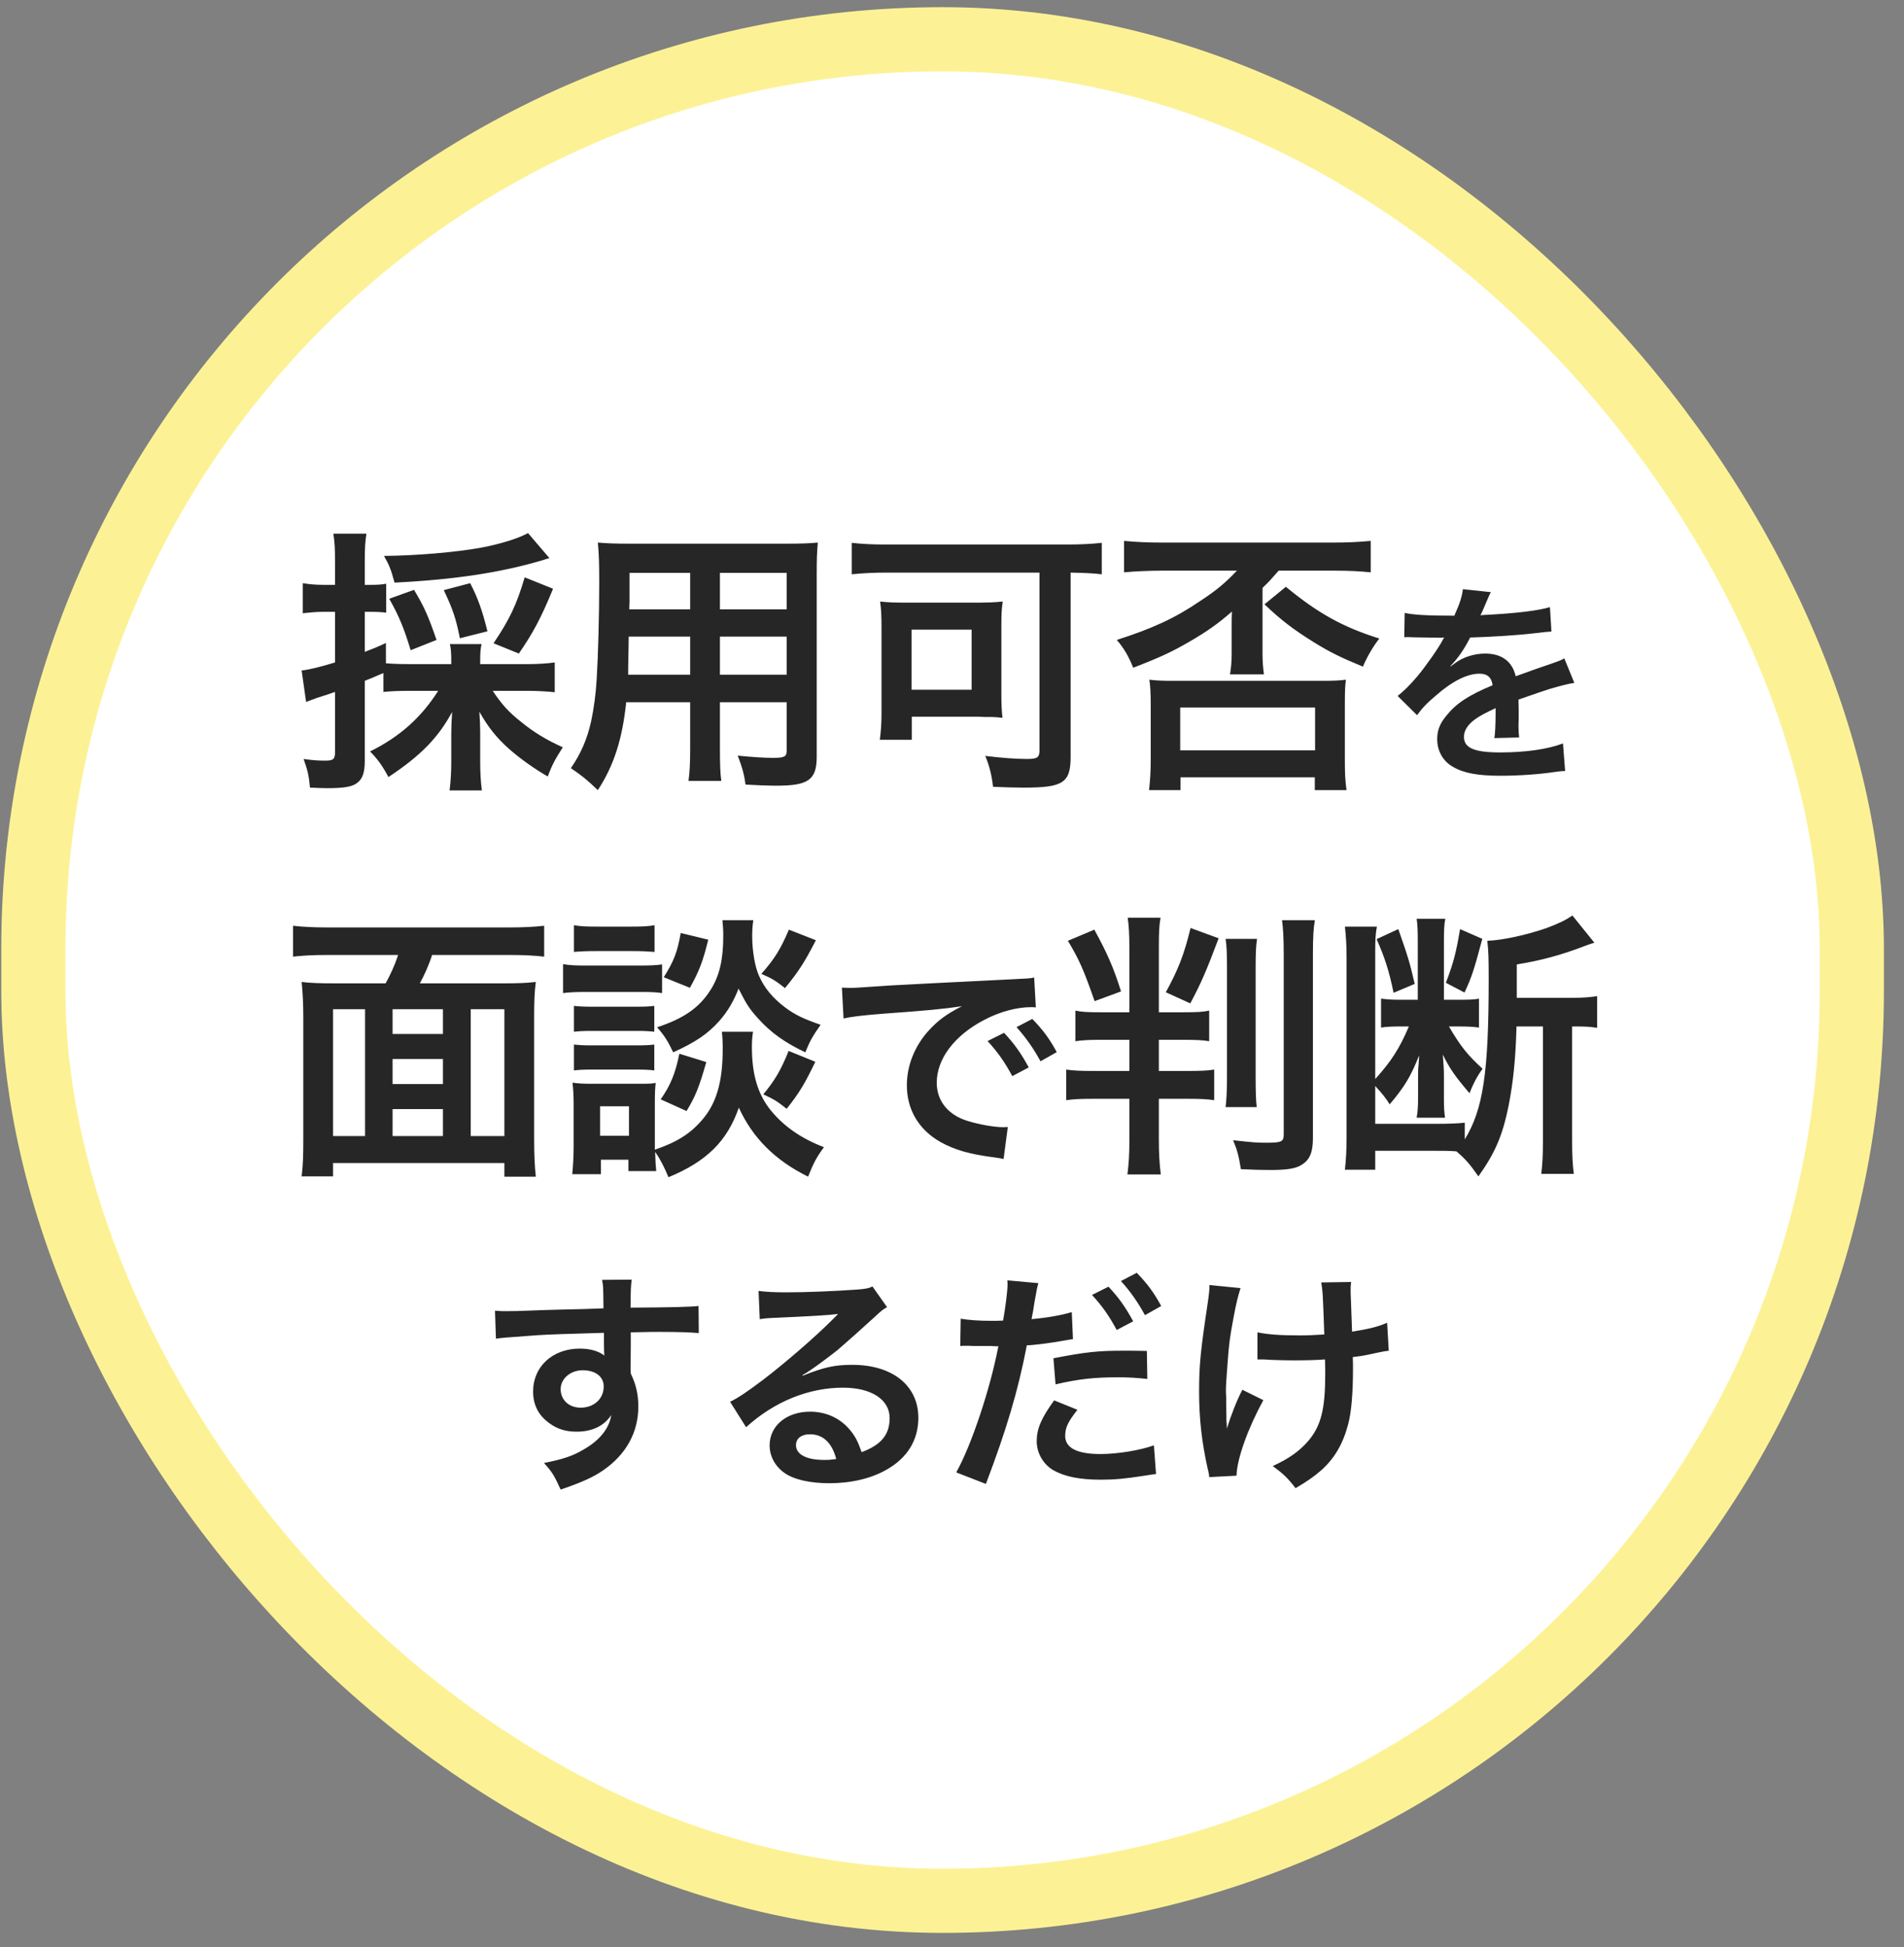
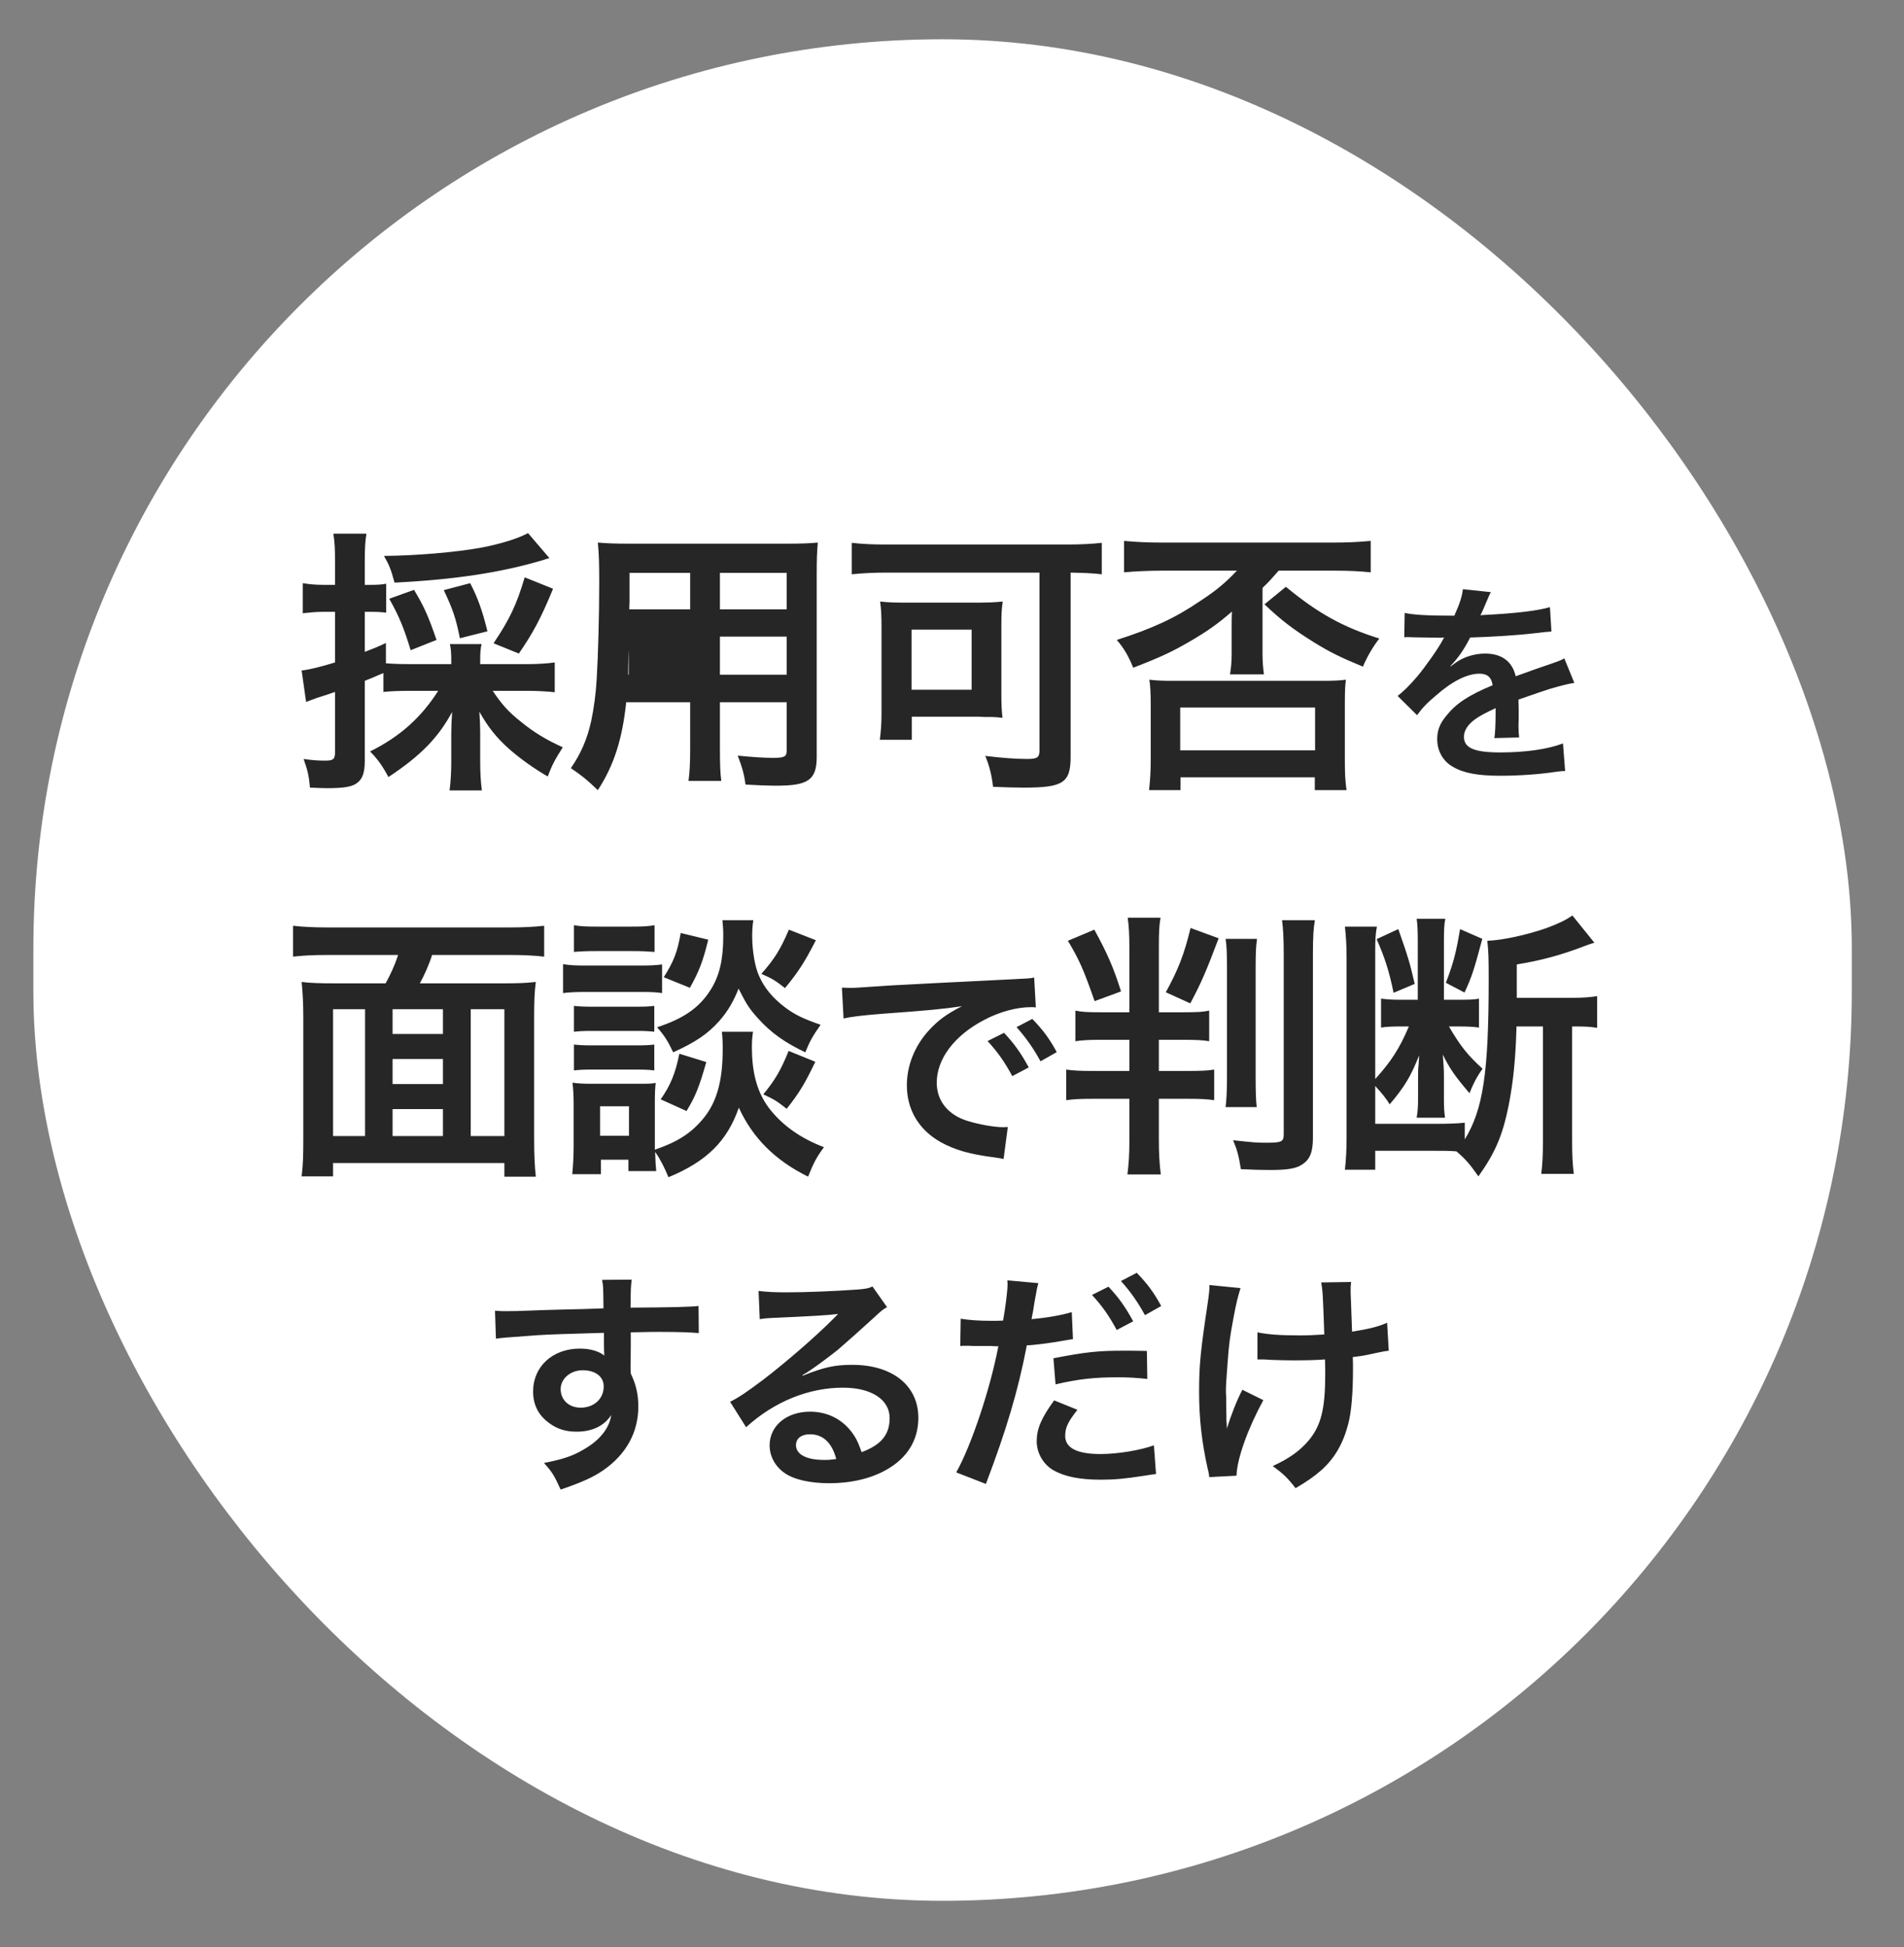
<svg xmlns="http://www.w3.org/2000/svg" width="89" height="91" viewBox="0 0 89 91" fill="none">
  <rect x="0" y="0" width="89" height="91" fill="#808080" stroke="none" />
  <rect x="1.56" y="1.835" width="85" height="87" rx="42.5" fill="white" />
-   <rect x="1.56" y="1.835" width="85" height="87" rx="42.5" stroke="#FCF295" stroke-width="3" />
-   <path d="M20.483 32.286H19.222C18.663 32.286 18.312 32.299 17.922 32.338V31.454C17.35 31.701 17.35 31.701 17.051 31.818V35.562C17.051 36.095 16.947 36.394 16.713 36.576C16.479 36.771 16.089 36.836 15.27 36.836C15.049 36.836 14.867 36.823 14.49 36.81C14.438 36.238 14.373 35.978 14.191 35.471C14.646 35.536 14.893 35.549 15.218 35.549C15.582 35.549 15.66 35.471 15.66 35.159V32.338C15.244 32.481 15.218 32.494 14.828 32.611C14.62 32.689 14.477 32.741 14.308 32.806L14.1 31.337C14.516 31.285 14.971 31.168 15.66 30.96V28.594H15.101C14.802 28.594 14.503 28.62 14.152 28.659V27.255C14.464 27.307 14.75 27.333 15.127 27.333H15.66V26.267C15.66 25.643 15.647 25.357 15.582 24.941H17.129C17.064 25.344 17.051 25.643 17.051 26.254V27.333H17.337C17.662 27.333 17.844 27.32 18.052 27.281V28.633C17.831 28.607 17.662 28.594 17.337 28.594H17.051V30.466C17.454 30.31 17.597 30.258 18.039 30.05V30.999C18.351 31.025 18.663 31.038 19.222 31.038H21.094V30.895C21.094 30.531 21.081 30.323 21.029 30.102H22.511C22.459 30.323 22.446 30.505 22.446 30.895V31.038H24.643C25.111 31.038 25.553 31.012 25.93 30.96V32.351C25.553 32.312 25.085 32.286 24.643 32.286H23.031C23.447 32.91 23.772 33.274 24.331 33.716C24.929 34.21 25.553 34.587 26.307 34.925C25.956 35.471 25.8 35.757 25.605 36.29C24.994 35.939 24.331 35.471 23.798 35.003C23.2 34.47 22.81 33.976 22.407 33.261C22.433 33.651 22.446 33.937 22.446 34.236V35.588C22.446 36.121 22.472 36.524 22.524 36.94H21.016C21.068 36.511 21.094 36.069 21.094 35.575V34.262C21.094 33.95 21.107 33.742 21.133 33.274C20.483 34.483 19.651 35.328 18.156 36.316C17.883 35.796 17.636 35.458 17.298 35.12C18.689 34.431 19.69 33.534 20.483 32.286ZM24.682 24.915L25.683 26.085C25.566 26.111 25.54 26.124 25.384 26.176C23.408 26.761 21.276 27.086 18.442 27.229C18.273 26.605 18.195 26.41 17.948 25.981C19.443 25.968 21.315 25.812 22.511 25.591C23.395 25.422 24.201 25.175 24.682 24.915ZM20.405 29.907L19.196 30.388C18.884 29.361 18.663 28.815 18.195 27.983L19.352 27.567C19.833 28.36 20.028 28.815 20.405 29.907ZM22.784 29.504L21.497 29.829C21.315 28.919 21.172 28.477 20.743 27.58L21.978 27.255C22.329 27.931 22.55 28.542 22.784 29.504ZM24.253 30.544L23.07 30.063C23.824 28.945 24.149 28.256 24.526 26.982L25.852 27.515C25.293 28.88 24.916 29.582 24.253 30.544ZM32.261 32.819H29.271C29.089 34.548 28.699 35.77 27.945 36.927C27.399 36.407 27.217 36.264 26.684 35.9C27.152 35.224 27.451 34.535 27.633 33.703C27.763 33.092 27.854 32.416 27.893 31.714C27.958 30.622 28.01 28.776 28.01 27.242C28.01 26.306 27.997 25.89 27.945 25.357C28.4 25.396 28.738 25.409 29.44 25.409H36.733C37.461 25.409 37.825 25.396 38.228 25.357C38.189 25.799 38.176 26.124 38.176 26.826V35.367C38.176 36.446 37.786 36.719 36.304 36.719C35.901 36.719 35.238 36.693 34.848 36.667C34.783 36.173 34.692 35.861 34.484 35.315C35.134 35.38 35.706 35.419 36.122 35.419C36.655 35.419 36.772 35.367 36.772 35.094V32.819H33.652V34.951C33.652 35.705 33.665 36.121 33.717 36.498H32.183C32.235 36.108 32.261 35.731 32.261 34.964V32.819ZM32.261 31.532V29.751H29.388C29.388 30.128 29.375 30.388 29.375 30.57C29.362 31.181 29.362 31.272 29.362 31.532H32.261ZM33.652 31.532H36.772V29.751H33.652V31.532ZM32.261 28.477V26.774H29.427V28.113L29.414 28.477H32.261ZM33.652 28.477H36.772V26.774H33.652V28.477ZM48.589 26.761H41.413C40.841 26.761 40.334 26.787 39.814 26.839V25.37C40.282 25.422 40.763 25.448 41.387 25.448H49.902C50.487 25.448 51.033 25.422 51.501 25.37V26.839C51.072 26.787 50.656 26.774 50.045 26.761V35.367C50.045 36.589 49.694 36.81 47.848 36.81C47.471 36.81 46.99 36.797 46.418 36.771C46.366 36.277 46.249 35.783 46.054 35.328C46.821 35.419 47.471 35.471 48.004 35.471C48.485 35.471 48.589 35.406 48.589 35.068V26.761ZM46.808 29.218V32.494C46.808 32.897 46.821 33.209 46.86 33.547C46.639 33.521 46.587 33.521 46.353 33.508C46.223 33.508 46.119 33.508 46.015 33.508C45.846 33.495 45.729 33.495 45.677 33.495H42.622V34.574H41.127C41.179 34.158 41.205 33.794 41.205 33.404V29.309C41.205 28.802 41.192 28.477 41.14 28.113C41.478 28.152 41.829 28.165 42.349 28.165H45.625C46.145 28.165 46.509 28.152 46.873 28.113C46.821 28.451 46.808 28.685 46.808 29.218ZM42.609 29.426V32.234H45.417V29.426H42.609ZM57.819 26.67H54.309C53.789 26.67 53.074 26.696 52.541 26.748V25.279C53.1 25.331 53.659 25.357 54.27 25.357H62.343C62.967 25.357 63.513 25.331 64.072 25.279V26.748C63.552 26.696 63.071 26.67 62.382 26.67H59.769C59.405 27.086 59.327 27.177 59.015 27.476V30.596C59.015 30.921 59.041 31.207 59.08 31.519H57.494C57.546 31.233 57.572 30.882 57.572 30.596V29.361C57.572 28.984 57.572 28.828 57.585 28.581C56.948 29.14 56.415 29.517 55.583 29.998C54.777 30.466 54.218 30.726 52.97 31.207C52.762 30.687 52.541 30.297 52.203 29.907C53.867 29.374 54.92 28.893 56.103 28.087C56.857 27.593 57.26 27.255 57.819 26.67ZM59.106 28.243L60.107 27.424C61.602 28.659 62.772 29.309 64.475 29.842C64.202 30.193 63.929 30.635 63.708 31.155C62.694 30.739 62.161 30.479 61.407 30.011C60.471 29.426 59.912 29.01 59.106 28.243ZM55.18 36.927H53.711C53.763 36.433 53.789 36.095 53.789 35.497V32.923C53.789 32.338 53.763 31.974 53.724 31.766C54.036 31.805 54.296 31.818 54.803 31.818H61.836C62.356 31.818 62.616 31.805 62.915 31.766C62.876 31.974 62.863 32.325 62.863 32.923V35.497C62.863 36.121 62.876 36.446 62.941 36.927H61.459V36.329H55.18V36.927ZM55.167 33.066V35.068H61.472V33.066H55.167ZM65.64 29.785L65.66 28.645C66.07 28.735 66.71 28.775 67.98 28.775C68.25 28.175 68.34 27.875 68.38 27.535L69.69 27.675C69.63 27.775 69.63 27.775 69.29 28.575C69.24 28.685 69.22 28.715 69.2 28.755C69.28 28.745 69.28 28.745 69.83 28.715C70.99 28.645 71.9 28.535 72.45 28.375L72.52 29.515C72.24 29.535 72.24 29.535 71.73 29.595C71 29.685 69.73 29.765 68.72 29.795C68.43 30.365 68.15 30.765 67.8 31.125L67.81 31.145C67.88 31.095 67.88 31.095 68.01 30.995C68.38 30.715 68.91 30.545 69.42 30.545C70.2 30.545 70.69 30.915 70.85 31.605C71.62 31.325 72.13 31.145 72.38 31.065C72.92 30.875 72.96 30.865 73.12 30.765L73.59 31.915C73.31 31.955 73.01 32.035 72.48 32.185C72.34 32.225 71.84 32.395 70.98 32.695V32.805C70.99 33.065 70.99 33.065 70.99 33.205C70.99 33.305 70.99 33.475 70.99 33.605C70.98 33.775 70.98 33.865 70.98 33.935C70.98 34.155 70.99 34.295 71.01 34.465L69.85 34.495C69.89 34.315 69.91 33.805 69.91 33.335C69.91 33.195 69.91 33.195 69.91 33.095C69.42 33.325 69.16 33.465 68.95 33.615C68.6 33.875 68.43 34.145 68.43 34.435C68.43 34.955 68.91 35.165 70.12 35.165C71.32 35.165 72.35 35.015 73.06 34.745L73.16 36.035C72.99 36.035 72.94 36.045 72.7 36.075C71.98 36.185 71.02 36.255 70.14 36.255C69.08 36.255 68.42 36.135 67.91 35.835C67.45 35.575 67.18 35.095 67.18 34.545C67.18 34.135 67.3 33.815 67.62 33.435C68.07 32.875 68.64 32.495 69.77 32.025C69.72 31.655 69.52 31.485 69.16 31.485C68.58 31.485 67.88 31.835 67.11 32.515C66.69 32.865 66.46 33.115 66.24 33.425L65.33 32.525C65.59 32.325 65.88 32.045 66.23 31.635C66.62 31.175 67.23 30.305 67.43 29.925C67.47 29.845 67.47 29.845 67.51 29.795C67.47 29.795 67.34 29.805 67.34 29.805C67.18 29.805 66.3 29.785 66.08 29.785C65.89 29.775 65.89 29.775 65.8 29.775C65.77 29.775 65.71 29.775 65.64 29.785ZM15.634 45.957H18.026C18.247 45.554 18.442 45.138 18.611 44.631H15.296C14.646 44.631 14.165 44.657 13.697 44.709V43.266C14.165 43.318 14.659 43.344 15.283 43.344H23.85C24.435 43.344 24.968 43.318 25.436 43.266V44.709C24.968 44.657 24.474 44.631 23.85 44.631H20.197C20.067 45.06 19.833 45.58 19.625 45.957H23.512C24.201 45.957 24.604 45.944 25.046 45.892C24.981 46.399 24.968 46.802 24.968 47.569V53.224C24.968 53.939 24.994 54.524 25.046 54.992H23.577V54.355H15.569V54.979H14.1C14.165 54.433 14.178 54.004 14.178 53.211V47.556C14.178 46.919 14.152 46.425 14.1 45.892C14.503 45.944 14.971 45.957 15.634 45.957ZM18.351 53.094H20.704V51.833H18.351V53.094ZM17.064 53.094V47.166H15.569V53.094H17.064ZM18.351 47.166V48.323H20.704V47.166H18.351ZM22.004 47.166V53.094H23.577V47.166H22.004ZM20.704 50.663V49.493H18.351V50.663H20.704ZM33.743 48.219H35.199C35.16 48.453 35.147 48.674 35.147 48.947C35.147 50.234 35.433 51.17 36.044 51.911C36.655 52.652 37.461 53.211 38.514 53.614C38.163 54.095 38.033 54.342 37.773 54.992C36.226 54.225 35.186 53.185 34.536 51.768C33.99 53.328 33.041 54.277 31.247 55.018C31.052 54.55 30.857 54.16 30.623 53.835C30.636 54.303 30.649 54.446 30.675 54.732H29.375V54.199H28.088V54.875H26.749C26.788 54.472 26.814 54.017 26.814 53.601V51.612C26.814 51.222 26.801 50.949 26.762 50.598C27.022 50.637 27.23 50.65 27.633 50.65H29.869C30.298 50.65 30.428 50.65 30.649 50.611C30.623 50.845 30.61 51.066 30.61 51.547V53.458C30.61 53.536 30.61 53.601 30.61 53.731C31.637 53.38 32.261 52.99 32.82 52.34C33.496 51.56 33.782 50.546 33.782 49.025C33.782 48.661 33.769 48.466 33.743 48.219ZM28.049 51.703V53.081H29.401V51.703H28.049ZM26.827 44.488V43.24C27.126 43.292 27.36 43.305 27.88 43.305H29.544C30.064 43.305 30.285 43.292 30.597 43.24V44.488C30.246 44.462 30.012 44.449 29.544 44.449H27.88C27.412 44.449 27.139 44.462 26.827 44.488ZM26.32 46.412V45.06C26.632 45.112 26.879 45.125 27.36 45.125H29.908C30.441 45.125 30.636 45.112 30.948 45.073V46.412C30.675 46.373 30.493 46.36 29.96 46.36H27.36C26.905 46.36 26.632 46.373 26.32 46.412ZM26.827 48.219V47.01C27.074 47.036 27.243 47.049 27.646 47.049H29.778C30.194 47.049 30.363 47.036 30.584 47.01V48.219C30.35 48.193 30.155 48.18 29.778 48.18H27.646C27.243 48.18 27.074 48.193 26.827 48.219ZM26.827 50.026V48.817C27.074 48.843 27.243 48.856 27.646 48.856H29.778C30.194 48.856 30.363 48.843 30.584 48.817V50.026C30.363 50 30.155 49.987 29.765 49.987H27.646C27.256 49.987 27.061 50 26.827 50.026ZM31.819 43.604L33.106 43.916C32.859 44.93 32.677 45.398 32.248 46.165L31.026 45.671C31.494 44.93 31.663 44.501 31.819 43.604ZM36.876 43.448L38.137 43.942C37.617 44.956 37.318 45.424 36.694 46.178C36.265 45.84 36.057 45.71 35.589 45.515C36.226 44.787 36.486 44.358 36.876 43.448ZM31.754 49.246L33.015 49.636C32.677 50.819 32.508 51.235 32.092 51.924L30.883 51.378C31.338 50.728 31.572 50.169 31.754 49.246ZM36.863 49.116L38.111 49.623C37.617 50.65 37.37 51.066 36.772 51.82C36.291 51.443 36.226 51.404 35.68 51.144C36.239 50.468 36.512 49.987 36.863 49.116ZM33.769 43.006H35.212C35.173 43.266 35.16 43.5 35.16 43.747C35.16 44.436 35.29 45.203 35.485 45.619C35.732 46.178 36.122 46.646 36.707 47.088C37.162 47.426 37.539 47.608 38.358 47.894C37.994 48.414 37.864 48.635 37.643 49.181C36.668 48.713 36.044 48.271 35.433 47.595C35.017 47.127 34.913 46.971 34.523 46.204C34.302 46.776 34.016 47.27 33.626 47.712C33.08 48.323 32.521 48.7 31.468 49.181C31.221 48.661 31.052 48.388 30.714 48.011C31.975 47.595 32.703 47.088 33.236 46.23C33.639 45.58 33.808 44.826 33.808 43.734C33.808 43.435 33.795 43.292 33.769 43.006ZM39.431 47.598L39.354 46.157C39.596 46.168 39.717 46.168 39.772 46.168C39.97 46.168 39.97 46.168 41.587 46.058C42.39 46.014 44.271 45.915 47.208 45.772C48.11 45.728 48.165 45.728 48.341 45.684L48.418 47.081C48.297 47.07 48.297 47.07 48.187 47.07C47.527 47.07 46.713 47.29 46.009 47.664C44.612 48.39 43.787 49.49 43.787 50.601C43.787 51.459 44.326 52.119 45.25 52.394C45.789 52.559 46.493 52.68 46.889 52.68C46.9 52.68 46.999 52.68 47.109 52.669L46.911 54.165C46.768 54.132 46.746 54.132 46.537 54.099C45.327 53.945 44.634 53.747 43.963 53.373C42.951 52.801 42.39 51.866 42.39 50.722C42.39 49.787 42.764 48.863 43.435 48.137C43.853 47.686 44.249 47.389 44.964 47.026C44.073 47.158 43.391 47.224 41.257 47.378C40.278 47.455 39.772 47.521 39.431 47.598ZM46.163 48.654L46.933 48.269C47.417 48.786 47.714 49.204 48.088 49.886L47.318 50.293C46.955 49.622 46.647 49.182 46.163 48.654ZM49.397 49.171L48.638 49.6C48.308 48.995 47.945 48.478 47.516 48.005L48.253 47.62C48.748 48.126 49.056 48.544 49.397 49.171ZM52.791 48.596H51.465C50.932 48.596 50.62 48.609 50.269 48.661V47.231C50.568 47.296 50.841 47.309 51.452 47.309H52.791V44.293C52.791 43.63 52.765 43.279 52.713 42.889H54.247C54.182 43.266 54.169 43.604 54.169 44.28V47.309H55.274C55.95 47.309 56.236 47.296 56.522 47.231V48.661C56.21 48.609 55.911 48.596 55.313 48.596H54.169V50.052H55.404C56.132 50.052 56.444 50.039 56.756 49.987V51.417C56.405 51.365 56.093 51.352 55.443 51.352H54.169V53.276C54.169 53.874 54.195 54.381 54.26 54.888H52.7C52.765 54.355 52.791 53.965 52.791 53.289V51.352H51.153C50.542 51.352 50.204 51.365 49.84 51.417V49.987C50.191 50.039 50.542 50.052 51.179 50.052H52.791V48.596ZM49.918 43.968L51.153 43.448C51.751 44.54 52.05 45.216 52.401 46.334L51.166 46.789C50.646 45.294 50.438 44.839 49.918 43.968ZM55.651 43.37L56.964 43.851C56.379 45.411 56.119 45.996 55.638 46.893L54.494 46.373C55.079 45.307 55.352 44.605 55.651 43.37ZM57.289 43.877H58.758C58.706 44.228 58.693 44.566 58.693 45.229V50.364C58.693 51.014 58.706 51.469 58.745 51.742H57.289C57.328 51.456 57.354 50.949 57.354 50.351V45.255C57.354 44.566 57.341 44.228 57.289 43.877ZM59.928 43.006H61.462C61.397 43.37 61.371 43.786 61.371 44.579V53.185C61.371 53.848 61.228 54.199 60.851 54.433C60.578 54.615 60.162 54.68 59.369 54.68C59.005 54.68 58.472 54.667 58.004 54.641C57.9 54.004 57.835 53.757 57.64 53.289C58.589 53.393 58.758 53.406 59.148 53.406C59.915 53.406 60.006 53.367 60.006 53.003V44.618C60.006 43.864 59.98 43.396 59.928 43.006ZM72.122 47.972H70.887C70.848 49.467 70.731 50.585 70.523 51.651C70.237 53.068 69.899 53.861 69.106 54.979C68.716 54.42 68.521 54.186 68.079 53.809C67.715 53.783 67.572 53.783 67.091 53.783H64.283V54.667H62.866C62.918 54.186 62.944 53.744 62.944 53.172V44.774C62.944 44.163 62.918 43.786 62.866 43.305H64.361C64.296 43.656 64.283 43.929 64.283 44.41V50.429C65.024 49.61 65.414 49.012 65.856 47.972H65.427C65.102 47.972 64.777 47.985 64.556 48.024V46.672C64.881 46.711 65.076 46.724 65.453 46.724H66.272V43.981C66.272 43.474 66.259 43.214 66.22 42.941H67.559C67.507 43.188 67.494 43.461 67.494 43.994V46.724H68.274C68.69 46.724 68.95 46.711 69.132 46.672V48.024C68.872 47.985 68.586 47.972 68.17 47.972H67.728C68.261 48.882 68.599 49.311 69.301 49.948C69.028 50.325 68.859 50.663 68.69 51.092C68.014 50.299 67.767 49.948 67.442 49.285C67.468 49.597 67.494 50 67.494 50.195V51.352C67.494 51.794 67.507 51.937 67.546 52.236H66.22C66.272 51.924 66.285 51.716 66.285 51.326V50.312C66.285 50.104 66.285 49.961 66.311 49.753C66.324 49.532 66.324 49.519 66.337 49.324C65.934 50.325 65.661 50.78 64.959 51.612C64.803 51.352 64.595 51.092 64.283 50.754V52.522H67.117C67.689 52.522 68.105 52.509 68.469 52.47V53.25C69.327 51.846 69.587 50.143 69.587 45.762C69.587 44.722 69.574 44.423 69.522 43.968C70.25 43.942 71.355 43.695 72.265 43.383C72.824 43.175 73.188 43.006 73.5 42.785L74.527 44.059C74.488 44.072 74.462 44.085 74.436 44.085C74.241 44.15 74.241 44.15 74.033 44.228C72.98 44.631 72.031 44.891 70.9 45.073V46.633H73.513C73.994 46.633 74.319 46.607 74.657 46.555V48.037C74.332 47.985 74.111 47.972 73.617 47.972H73.487V53.38C73.487 54.004 73.513 54.446 73.565 54.862H72.044C72.096 54.459 72.122 54.004 72.122 53.38V47.972ZM64.348 43.89L65.362 43.422C65.83 44.748 65.908 45.034 66.129 45.983L65.141 46.399C64.933 45.385 64.738 44.774 64.348 43.89ZM68.248 43.422L69.288 43.877C68.911 45.294 68.794 45.671 68.456 46.386L67.585 45.931C67.936 45.021 68.066 44.514 68.248 43.422ZM29.485 62.983L29.474 63.929C29.474 63.973 29.485 64.061 29.485 64.193C29.727 64.699 29.837 65.15 29.837 65.744C29.837 66.943 29.265 67.977 28.198 68.714C27.736 69.033 27.23 69.264 26.207 69.616C25.899 68.934 25.789 68.769 25.426 68.373C26.328 68.197 26.779 68.043 27.296 67.735C28.044 67.306 28.484 66.745 28.572 66.129C28.253 66.635 27.681 66.91 26.955 66.91C26.449 66.91 26.053 66.789 25.679 66.514C25.162 66.14 24.92 65.656 24.92 65.029C24.92 63.863 25.833 63.027 27.109 63.027C27.582 63.027 28 63.148 28.253 63.357C28.242 63.302 28.242 63.302 28.242 63.225C28.231 63.203 28.231 62.587 28.231 62.29C26.658 62.334 25.624 62.367 25.14 62.4C23.479 62.521 23.479 62.521 23.182 62.565L23.138 61.256C23.38 61.278 23.479 61.278 23.677 61.278C23.952 61.278 24.128 61.278 25.547 61.223C26.262 61.201 26.372 61.201 27.274 61.179C27.637 61.168 27.637 61.168 28.209 61.146C28.198 60.101 28.198 60.101 28.143 59.815L29.529 59.804C29.485 60.145 29.485 60.167 29.474 61.113C31.388 61.102 32.246 61.08 32.653 61.036L32.664 62.301C32.257 62.268 31.729 62.246 30.816 62.246C30.552 62.246 30.354 62.246 29.485 62.268V62.983ZM28.22 64.798C28.22 64.336 27.835 64.039 27.23 64.039C26.669 64.039 26.207 64.435 26.207 64.919C26.207 65.425 26.592 65.788 27.142 65.788C27.769 65.788 28.22 65.37 28.22 64.798ZM37.504 64.27L37.526 64.292C38.527 63.896 39.011 63.786 39.836 63.786C41.717 63.786 42.927 64.754 42.927 66.261C42.927 67.306 42.41 68.142 41.431 68.692C40.716 69.099 39.781 69.319 38.769 69.319C37.845 69.319 37.075 69.143 36.635 68.813C36.217 68.505 35.975 68.043 35.975 67.548C35.975 66.635 36.767 65.975 37.867 65.975C38.637 65.975 39.308 66.294 39.77 66.877C39.99 67.152 40.111 67.394 40.276 67.867C41.189 67.526 41.585 67.053 41.585 66.272C41.585 65.414 40.738 64.853 39.407 64.853C37.801 64.853 36.195 65.502 34.875 66.701L34.127 65.513C34.512 65.326 34.952 65.029 35.678 64.479C36.701 63.698 38.131 62.466 38.967 61.619C38.989 61.597 39.099 61.487 39.165 61.421L39.154 61.41C38.736 61.465 38.032 61.509 36.041 61.597C35.799 61.608 35.722 61.619 35.513 61.652L35.458 60.332C35.832 60.376 36.151 60.398 36.756 60.398C37.691 60.398 39.033 60.343 40.1 60.266C40.485 60.233 40.606 60.211 40.782 60.123L41.464 61.091C41.277 61.19 41.2 61.256 40.892 61.542C40.342 62.048 39.539 62.763 39.165 63.082C38.967 63.247 38.175 63.841 37.955 63.984C37.68 64.171 37.68 64.171 37.504 64.27ZM39.088 68.186C38.89 67.427 38.472 67.031 37.856 67.031C37.46 67.031 37.207 67.229 37.207 67.537C37.207 67.977 37.702 68.23 38.516 68.23C38.725 68.23 38.78 68.23 39.088 68.186ZM44.885 62.906L44.907 61.63C45.303 61.696 45.743 61.729 46.381 61.729C46.513 61.729 46.634 61.729 46.887 61.718C46.986 61.19 47.096 60.343 47.096 60.035C47.096 59.991 47.096 59.925 47.085 59.837L48.537 59.969C48.471 60.211 48.46 60.266 48.361 60.827C48.339 60.959 48.317 61.113 48.284 61.311C48.273 61.366 48.251 61.454 48.218 61.652C48.933 61.586 49.582 61.476 50.099 61.322L50.154 62.587C50.099 62.598 50.066 62.598 50.055 62.598L49.802 62.642C49.065 62.774 48.262 62.873 47.998 62.873C47.591 64.996 47.041 66.833 46.084 69.352L44.698 68.813C45.413 67.537 46.293 64.886 46.667 62.917C46.612 62.917 46.568 62.917 46.557 62.917L46.315 62.906H45.787C45.776 62.906 45.677 62.906 45.534 62.906C45.38 62.895 45.182 62.895 45.094 62.895C45.039 62.895 44.984 62.895 44.885 62.906ZM51.045 60.519L51.815 60.134C52.299 60.651 52.596 61.069 52.97 61.751L52.2 62.158C51.837 61.487 51.529 61.047 51.045 60.519ZM53.608 63.137L53.63 64.446C53.102 64.391 52.794 64.369 52.244 64.369C51.155 64.369 50.429 64.446 49.34 64.699L49.241 63.478C50.792 63.181 51.331 63.126 52.519 63.126C52.849 63.126 53.102 63.126 53.608 63.137ZM49.274 65.447L50.363 65.887C49.923 66.448 49.791 66.712 49.791 67.108C49.791 67.669 50.341 67.955 51.441 67.955C52.244 67.955 53.3 67.779 53.938 67.548L54.037 68.89C53.839 68.912 53.784 68.923 53.498 68.967C52.585 69.11 52.101 69.154 51.452 69.154C50.473 69.154 49.769 69.011 49.241 68.714C48.768 68.439 48.46 67.911 48.46 67.361C48.46 66.778 48.669 66.283 49.274 65.447ZM54.279 61.036L53.52 61.465C53.19 60.86 52.827 60.343 52.398 59.87L53.135 59.485C53.63 59.991 53.938 60.409 54.279 61.036ZM58.778 63.533V62.268C59.262 62.367 59.845 62.411 60.736 62.411C61.154 62.411 61.33 62.4 61.902 62.367C61.836 60.431 61.825 60.332 61.759 59.936L63.156 59.914C63.134 60.09 63.134 60.156 63.134 60.288C63.134 60.398 63.134 60.497 63.156 60.992C63.156 61.113 63.178 61.531 63.2 62.235C63.981 62.114 64.465 61.993 64.839 61.817L64.916 63.126C64.729 63.148 64.663 63.159 64.3 63.236C63.805 63.346 63.706 63.368 63.233 63.423C63.244 63.654 63.244 63.753 63.244 63.951C63.244 65.117 63.167 66.03 63.013 66.58C62.771 67.493 62.375 68.164 61.759 68.714C61.418 69.011 61.121 69.22 60.56 69.55C60.175 69.055 59.999 68.89 59.493 68.516C60.241 68.175 60.758 67.812 61.176 67.317C61.748 66.624 61.946 65.854 61.946 64.226C61.946 63.995 61.946 63.896 61.935 63.533C61.561 63.566 60.989 63.577 60.439 63.577C60.131 63.577 59.724 63.566 59.438 63.555C59.119 63.533 59.075 63.533 58.943 63.533C58.899 63.533 58.844 63.533 58.778 63.533ZM58.074 64.952L59.053 65.436C58.327 66.767 57.821 68.175 57.799 68.967L56.523 69.033C56.512 68.879 56.501 68.824 56.446 68.615C56.171 67.372 56.05 66.283 56.05 65.04C56.05 63.797 56.116 63.148 56.457 60.871C56.523 60.409 56.534 60.288 56.534 60.057L57.986 60.2C57.854 60.64 57.788 60.893 57.667 61.542C57.491 62.477 57.447 62.785 57.381 63.709C57.326 64.435 57.304 64.754 57.304 64.963C57.304 64.996 57.304 65.128 57.315 65.304C57.315 65.425 57.315 65.612 57.326 66.151C57.326 66.239 57.326 66.305 57.326 66.349C57.337 66.525 57.348 66.591 57.348 66.767C57.535 66.162 57.81 65.447 58.074 64.952Z" fill="#262626" />
+   <path d="M20.483 32.286H19.222C18.663 32.286 18.312 32.299 17.922 32.338V31.454C17.35 31.701 17.35 31.701 17.051 31.818V35.562C17.051 36.095 16.947 36.394 16.713 36.576C16.479 36.771 16.089 36.836 15.27 36.836C15.049 36.836 14.867 36.823 14.49 36.81C14.438 36.238 14.373 35.978 14.191 35.471C14.646 35.536 14.893 35.549 15.218 35.549C15.582 35.549 15.66 35.471 15.66 35.159V32.338C15.244 32.481 15.218 32.494 14.828 32.611C14.62 32.689 14.477 32.741 14.308 32.806L14.1 31.337C14.516 31.285 14.971 31.168 15.66 30.96V28.594H15.101C14.802 28.594 14.503 28.62 14.152 28.659V27.255C14.464 27.307 14.75 27.333 15.127 27.333H15.66V26.267C15.66 25.643 15.647 25.357 15.582 24.941H17.129C17.064 25.344 17.051 25.643 17.051 26.254V27.333H17.337C17.662 27.333 17.844 27.32 18.052 27.281V28.633C17.831 28.607 17.662 28.594 17.337 28.594H17.051V30.466C17.454 30.31 17.597 30.258 18.039 30.05V30.999C18.351 31.025 18.663 31.038 19.222 31.038H21.094V30.895C21.094 30.531 21.081 30.323 21.029 30.102H22.511C22.459 30.323 22.446 30.505 22.446 30.895V31.038H24.643C25.111 31.038 25.553 31.012 25.93 30.96V32.351C25.553 32.312 25.085 32.286 24.643 32.286H23.031C23.447 32.91 23.772 33.274 24.331 33.716C24.929 34.21 25.553 34.587 26.307 34.925C25.956 35.471 25.8 35.757 25.605 36.29C24.994 35.939 24.331 35.471 23.798 35.003C23.2 34.47 22.81 33.976 22.407 33.261C22.433 33.651 22.446 33.937 22.446 34.236V35.588C22.446 36.121 22.472 36.524 22.524 36.94H21.016C21.068 36.511 21.094 36.069 21.094 35.575V34.262C21.094 33.95 21.107 33.742 21.133 33.274C20.483 34.483 19.651 35.328 18.156 36.316C17.883 35.796 17.636 35.458 17.298 35.12C18.689 34.431 19.69 33.534 20.483 32.286ZM24.682 24.915L25.683 26.085C25.566 26.111 25.54 26.124 25.384 26.176C23.408 26.761 21.276 27.086 18.442 27.229C18.273 26.605 18.195 26.41 17.948 25.981C19.443 25.968 21.315 25.812 22.511 25.591C23.395 25.422 24.201 25.175 24.682 24.915ZM20.405 29.907L19.196 30.388C18.884 29.361 18.663 28.815 18.195 27.983L19.352 27.567C19.833 28.36 20.028 28.815 20.405 29.907ZM22.784 29.504L21.497 29.829C21.315 28.919 21.172 28.477 20.743 27.58L21.978 27.255C22.329 27.931 22.55 28.542 22.784 29.504ZM24.253 30.544L23.07 30.063C23.824 28.945 24.149 28.256 24.526 26.982L25.852 27.515C25.293 28.88 24.916 29.582 24.253 30.544ZM32.261 32.819H29.271C29.089 34.548 28.699 35.77 27.945 36.927C27.399 36.407 27.217 36.264 26.684 35.9C27.152 35.224 27.451 34.535 27.633 33.703C27.763 33.092 27.854 32.416 27.893 31.714C27.958 30.622 28.01 28.776 28.01 27.242C28.01 26.306 27.997 25.89 27.945 25.357C28.4 25.396 28.738 25.409 29.44 25.409H36.733C37.461 25.409 37.825 25.396 38.228 25.357C38.189 25.799 38.176 26.124 38.176 26.826V35.367C38.176 36.446 37.786 36.719 36.304 36.719C35.901 36.719 35.238 36.693 34.848 36.667C34.783 36.173 34.692 35.861 34.484 35.315C35.134 35.38 35.706 35.419 36.122 35.419C36.655 35.419 36.772 35.367 36.772 35.094V32.819H33.652V34.951C33.652 35.705 33.665 36.121 33.717 36.498H32.183C32.235 36.108 32.261 35.731 32.261 34.964V32.819ZM32.261 31.532H29.388C29.388 30.128 29.375 30.388 29.375 30.57C29.362 31.181 29.362 31.272 29.362 31.532H32.261ZM33.652 31.532H36.772V29.751H33.652V31.532ZM32.261 28.477V26.774H29.427V28.113L29.414 28.477H32.261ZM33.652 28.477H36.772V26.774H33.652V28.477ZM48.589 26.761H41.413C40.841 26.761 40.334 26.787 39.814 26.839V25.37C40.282 25.422 40.763 25.448 41.387 25.448H49.902C50.487 25.448 51.033 25.422 51.501 25.37V26.839C51.072 26.787 50.656 26.774 50.045 26.761V35.367C50.045 36.589 49.694 36.81 47.848 36.81C47.471 36.81 46.99 36.797 46.418 36.771C46.366 36.277 46.249 35.783 46.054 35.328C46.821 35.419 47.471 35.471 48.004 35.471C48.485 35.471 48.589 35.406 48.589 35.068V26.761ZM46.808 29.218V32.494C46.808 32.897 46.821 33.209 46.86 33.547C46.639 33.521 46.587 33.521 46.353 33.508C46.223 33.508 46.119 33.508 46.015 33.508C45.846 33.495 45.729 33.495 45.677 33.495H42.622V34.574H41.127C41.179 34.158 41.205 33.794 41.205 33.404V29.309C41.205 28.802 41.192 28.477 41.14 28.113C41.478 28.152 41.829 28.165 42.349 28.165H45.625C46.145 28.165 46.509 28.152 46.873 28.113C46.821 28.451 46.808 28.685 46.808 29.218ZM42.609 29.426V32.234H45.417V29.426H42.609ZM57.819 26.67H54.309C53.789 26.67 53.074 26.696 52.541 26.748V25.279C53.1 25.331 53.659 25.357 54.27 25.357H62.343C62.967 25.357 63.513 25.331 64.072 25.279V26.748C63.552 26.696 63.071 26.67 62.382 26.67H59.769C59.405 27.086 59.327 27.177 59.015 27.476V30.596C59.015 30.921 59.041 31.207 59.08 31.519H57.494C57.546 31.233 57.572 30.882 57.572 30.596V29.361C57.572 28.984 57.572 28.828 57.585 28.581C56.948 29.14 56.415 29.517 55.583 29.998C54.777 30.466 54.218 30.726 52.97 31.207C52.762 30.687 52.541 30.297 52.203 29.907C53.867 29.374 54.92 28.893 56.103 28.087C56.857 27.593 57.26 27.255 57.819 26.67ZM59.106 28.243L60.107 27.424C61.602 28.659 62.772 29.309 64.475 29.842C64.202 30.193 63.929 30.635 63.708 31.155C62.694 30.739 62.161 30.479 61.407 30.011C60.471 29.426 59.912 29.01 59.106 28.243ZM55.18 36.927H53.711C53.763 36.433 53.789 36.095 53.789 35.497V32.923C53.789 32.338 53.763 31.974 53.724 31.766C54.036 31.805 54.296 31.818 54.803 31.818H61.836C62.356 31.818 62.616 31.805 62.915 31.766C62.876 31.974 62.863 32.325 62.863 32.923V35.497C62.863 36.121 62.876 36.446 62.941 36.927H61.459V36.329H55.18V36.927ZM55.167 33.066V35.068H61.472V33.066H55.167ZM65.64 29.785L65.66 28.645C66.07 28.735 66.71 28.775 67.98 28.775C68.25 28.175 68.34 27.875 68.38 27.535L69.69 27.675C69.63 27.775 69.63 27.775 69.29 28.575C69.24 28.685 69.22 28.715 69.2 28.755C69.28 28.745 69.28 28.745 69.83 28.715C70.99 28.645 71.9 28.535 72.45 28.375L72.52 29.515C72.24 29.535 72.24 29.535 71.73 29.595C71 29.685 69.73 29.765 68.72 29.795C68.43 30.365 68.15 30.765 67.8 31.125L67.81 31.145C67.88 31.095 67.88 31.095 68.01 30.995C68.38 30.715 68.91 30.545 69.42 30.545C70.2 30.545 70.69 30.915 70.85 31.605C71.62 31.325 72.13 31.145 72.38 31.065C72.92 30.875 72.96 30.865 73.12 30.765L73.59 31.915C73.31 31.955 73.01 32.035 72.48 32.185C72.34 32.225 71.84 32.395 70.98 32.695V32.805C70.99 33.065 70.99 33.065 70.99 33.205C70.99 33.305 70.99 33.475 70.99 33.605C70.98 33.775 70.98 33.865 70.98 33.935C70.98 34.155 70.99 34.295 71.01 34.465L69.85 34.495C69.89 34.315 69.91 33.805 69.91 33.335C69.91 33.195 69.91 33.195 69.91 33.095C69.42 33.325 69.16 33.465 68.95 33.615C68.6 33.875 68.43 34.145 68.43 34.435C68.43 34.955 68.91 35.165 70.12 35.165C71.32 35.165 72.35 35.015 73.06 34.745L73.16 36.035C72.99 36.035 72.94 36.045 72.7 36.075C71.98 36.185 71.02 36.255 70.14 36.255C69.08 36.255 68.42 36.135 67.91 35.835C67.45 35.575 67.18 35.095 67.18 34.545C67.18 34.135 67.3 33.815 67.62 33.435C68.07 32.875 68.64 32.495 69.77 32.025C69.72 31.655 69.52 31.485 69.16 31.485C68.58 31.485 67.88 31.835 67.11 32.515C66.69 32.865 66.46 33.115 66.24 33.425L65.33 32.525C65.59 32.325 65.88 32.045 66.23 31.635C66.62 31.175 67.23 30.305 67.43 29.925C67.47 29.845 67.47 29.845 67.51 29.795C67.47 29.795 67.34 29.805 67.34 29.805C67.18 29.805 66.3 29.785 66.08 29.785C65.89 29.775 65.89 29.775 65.8 29.775C65.77 29.775 65.71 29.775 65.64 29.785ZM15.634 45.957H18.026C18.247 45.554 18.442 45.138 18.611 44.631H15.296C14.646 44.631 14.165 44.657 13.697 44.709V43.266C14.165 43.318 14.659 43.344 15.283 43.344H23.85C24.435 43.344 24.968 43.318 25.436 43.266V44.709C24.968 44.657 24.474 44.631 23.85 44.631H20.197C20.067 45.06 19.833 45.58 19.625 45.957H23.512C24.201 45.957 24.604 45.944 25.046 45.892C24.981 46.399 24.968 46.802 24.968 47.569V53.224C24.968 53.939 24.994 54.524 25.046 54.992H23.577V54.355H15.569V54.979H14.1C14.165 54.433 14.178 54.004 14.178 53.211V47.556C14.178 46.919 14.152 46.425 14.1 45.892C14.503 45.944 14.971 45.957 15.634 45.957ZM18.351 53.094H20.704V51.833H18.351V53.094ZM17.064 53.094V47.166H15.569V53.094H17.064ZM18.351 47.166V48.323H20.704V47.166H18.351ZM22.004 47.166V53.094H23.577V47.166H22.004ZM20.704 50.663V49.493H18.351V50.663H20.704ZM33.743 48.219H35.199C35.16 48.453 35.147 48.674 35.147 48.947C35.147 50.234 35.433 51.17 36.044 51.911C36.655 52.652 37.461 53.211 38.514 53.614C38.163 54.095 38.033 54.342 37.773 54.992C36.226 54.225 35.186 53.185 34.536 51.768C33.99 53.328 33.041 54.277 31.247 55.018C31.052 54.55 30.857 54.16 30.623 53.835C30.636 54.303 30.649 54.446 30.675 54.732H29.375V54.199H28.088V54.875H26.749C26.788 54.472 26.814 54.017 26.814 53.601V51.612C26.814 51.222 26.801 50.949 26.762 50.598C27.022 50.637 27.23 50.65 27.633 50.65H29.869C30.298 50.65 30.428 50.65 30.649 50.611C30.623 50.845 30.61 51.066 30.61 51.547V53.458C30.61 53.536 30.61 53.601 30.61 53.731C31.637 53.38 32.261 52.99 32.82 52.34C33.496 51.56 33.782 50.546 33.782 49.025C33.782 48.661 33.769 48.466 33.743 48.219ZM28.049 51.703V53.081H29.401V51.703H28.049ZM26.827 44.488V43.24C27.126 43.292 27.36 43.305 27.88 43.305H29.544C30.064 43.305 30.285 43.292 30.597 43.24V44.488C30.246 44.462 30.012 44.449 29.544 44.449H27.88C27.412 44.449 27.139 44.462 26.827 44.488ZM26.32 46.412V45.06C26.632 45.112 26.879 45.125 27.36 45.125H29.908C30.441 45.125 30.636 45.112 30.948 45.073V46.412C30.675 46.373 30.493 46.36 29.96 46.36H27.36C26.905 46.36 26.632 46.373 26.32 46.412ZM26.827 48.219V47.01C27.074 47.036 27.243 47.049 27.646 47.049H29.778C30.194 47.049 30.363 47.036 30.584 47.01V48.219C30.35 48.193 30.155 48.18 29.778 48.18H27.646C27.243 48.18 27.074 48.193 26.827 48.219ZM26.827 50.026V48.817C27.074 48.843 27.243 48.856 27.646 48.856H29.778C30.194 48.856 30.363 48.843 30.584 48.817V50.026C30.363 50 30.155 49.987 29.765 49.987H27.646C27.256 49.987 27.061 50 26.827 50.026ZM31.819 43.604L33.106 43.916C32.859 44.93 32.677 45.398 32.248 46.165L31.026 45.671C31.494 44.93 31.663 44.501 31.819 43.604ZM36.876 43.448L38.137 43.942C37.617 44.956 37.318 45.424 36.694 46.178C36.265 45.84 36.057 45.71 35.589 45.515C36.226 44.787 36.486 44.358 36.876 43.448ZM31.754 49.246L33.015 49.636C32.677 50.819 32.508 51.235 32.092 51.924L30.883 51.378C31.338 50.728 31.572 50.169 31.754 49.246ZM36.863 49.116L38.111 49.623C37.617 50.65 37.37 51.066 36.772 51.82C36.291 51.443 36.226 51.404 35.68 51.144C36.239 50.468 36.512 49.987 36.863 49.116ZM33.769 43.006H35.212C35.173 43.266 35.16 43.5 35.16 43.747C35.16 44.436 35.29 45.203 35.485 45.619C35.732 46.178 36.122 46.646 36.707 47.088C37.162 47.426 37.539 47.608 38.358 47.894C37.994 48.414 37.864 48.635 37.643 49.181C36.668 48.713 36.044 48.271 35.433 47.595C35.017 47.127 34.913 46.971 34.523 46.204C34.302 46.776 34.016 47.27 33.626 47.712C33.08 48.323 32.521 48.7 31.468 49.181C31.221 48.661 31.052 48.388 30.714 48.011C31.975 47.595 32.703 47.088 33.236 46.23C33.639 45.58 33.808 44.826 33.808 43.734C33.808 43.435 33.795 43.292 33.769 43.006ZM39.431 47.598L39.354 46.157C39.596 46.168 39.717 46.168 39.772 46.168C39.97 46.168 39.97 46.168 41.587 46.058C42.39 46.014 44.271 45.915 47.208 45.772C48.11 45.728 48.165 45.728 48.341 45.684L48.418 47.081C48.297 47.07 48.297 47.07 48.187 47.07C47.527 47.07 46.713 47.29 46.009 47.664C44.612 48.39 43.787 49.49 43.787 50.601C43.787 51.459 44.326 52.119 45.25 52.394C45.789 52.559 46.493 52.68 46.889 52.68C46.9 52.68 46.999 52.68 47.109 52.669L46.911 54.165C46.768 54.132 46.746 54.132 46.537 54.099C45.327 53.945 44.634 53.747 43.963 53.373C42.951 52.801 42.39 51.866 42.39 50.722C42.39 49.787 42.764 48.863 43.435 48.137C43.853 47.686 44.249 47.389 44.964 47.026C44.073 47.158 43.391 47.224 41.257 47.378C40.278 47.455 39.772 47.521 39.431 47.598ZM46.163 48.654L46.933 48.269C47.417 48.786 47.714 49.204 48.088 49.886L47.318 50.293C46.955 49.622 46.647 49.182 46.163 48.654ZM49.397 49.171L48.638 49.6C48.308 48.995 47.945 48.478 47.516 48.005L48.253 47.62C48.748 48.126 49.056 48.544 49.397 49.171ZM52.791 48.596H51.465C50.932 48.596 50.62 48.609 50.269 48.661V47.231C50.568 47.296 50.841 47.309 51.452 47.309H52.791V44.293C52.791 43.63 52.765 43.279 52.713 42.889H54.247C54.182 43.266 54.169 43.604 54.169 44.28V47.309H55.274C55.95 47.309 56.236 47.296 56.522 47.231V48.661C56.21 48.609 55.911 48.596 55.313 48.596H54.169V50.052H55.404C56.132 50.052 56.444 50.039 56.756 49.987V51.417C56.405 51.365 56.093 51.352 55.443 51.352H54.169V53.276C54.169 53.874 54.195 54.381 54.26 54.888H52.7C52.765 54.355 52.791 53.965 52.791 53.289V51.352H51.153C50.542 51.352 50.204 51.365 49.84 51.417V49.987C50.191 50.039 50.542 50.052 51.179 50.052H52.791V48.596ZM49.918 43.968L51.153 43.448C51.751 44.54 52.05 45.216 52.401 46.334L51.166 46.789C50.646 45.294 50.438 44.839 49.918 43.968ZM55.651 43.37L56.964 43.851C56.379 45.411 56.119 45.996 55.638 46.893L54.494 46.373C55.079 45.307 55.352 44.605 55.651 43.37ZM57.289 43.877H58.758C58.706 44.228 58.693 44.566 58.693 45.229V50.364C58.693 51.014 58.706 51.469 58.745 51.742H57.289C57.328 51.456 57.354 50.949 57.354 50.351V45.255C57.354 44.566 57.341 44.228 57.289 43.877ZM59.928 43.006H61.462C61.397 43.37 61.371 43.786 61.371 44.579V53.185C61.371 53.848 61.228 54.199 60.851 54.433C60.578 54.615 60.162 54.68 59.369 54.68C59.005 54.68 58.472 54.667 58.004 54.641C57.9 54.004 57.835 53.757 57.64 53.289C58.589 53.393 58.758 53.406 59.148 53.406C59.915 53.406 60.006 53.367 60.006 53.003V44.618C60.006 43.864 59.98 43.396 59.928 43.006ZM72.122 47.972H70.887C70.848 49.467 70.731 50.585 70.523 51.651C70.237 53.068 69.899 53.861 69.106 54.979C68.716 54.42 68.521 54.186 68.079 53.809C67.715 53.783 67.572 53.783 67.091 53.783H64.283V54.667H62.866C62.918 54.186 62.944 53.744 62.944 53.172V44.774C62.944 44.163 62.918 43.786 62.866 43.305H64.361C64.296 43.656 64.283 43.929 64.283 44.41V50.429C65.024 49.61 65.414 49.012 65.856 47.972H65.427C65.102 47.972 64.777 47.985 64.556 48.024V46.672C64.881 46.711 65.076 46.724 65.453 46.724H66.272V43.981C66.272 43.474 66.259 43.214 66.22 42.941H67.559C67.507 43.188 67.494 43.461 67.494 43.994V46.724H68.274C68.69 46.724 68.95 46.711 69.132 46.672V48.024C68.872 47.985 68.586 47.972 68.17 47.972H67.728C68.261 48.882 68.599 49.311 69.301 49.948C69.028 50.325 68.859 50.663 68.69 51.092C68.014 50.299 67.767 49.948 67.442 49.285C67.468 49.597 67.494 50 67.494 50.195V51.352C67.494 51.794 67.507 51.937 67.546 52.236H66.22C66.272 51.924 66.285 51.716 66.285 51.326V50.312C66.285 50.104 66.285 49.961 66.311 49.753C66.324 49.532 66.324 49.519 66.337 49.324C65.934 50.325 65.661 50.78 64.959 51.612C64.803 51.352 64.595 51.092 64.283 50.754V52.522H67.117C67.689 52.522 68.105 52.509 68.469 52.47V53.25C69.327 51.846 69.587 50.143 69.587 45.762C69.587 44.722 69.574 44.423 69.522 43.968C70.25 43.942 71.355 43.695 72.265 43.383C72.824 43.175 73.188 43.006 73.5 42.785L74.527 44.059C74.488 44.072 74.462 44.085 74.436 44.085C74.241 44.15 74.241 44.15 74.033 44.228C72.98 44.631 72.031 44.891 70.9 45.073V46.633H73.513C73.994 46.633 74.319 46.607 74.657 46.555V48.037C74.332 47.985 74.111 47.972 73.617 47.972H73.487V53.38C73.487 54.004 73.513 54.446 73.565 54.862H72.044C72.096 54.459 72.122 54.004 72.122 53.38V47.972ZM64.348 43.89L65.362 43.422C65.83 44.748 65.908 45.034 66.129 45.983L65.141 46.399C64.933 45.385 64.738 44.774 64.348 43.89ZM68.248 43.422L69.288 43.877C68.911 45.294 68.794 45.671 68.456 46.386L67.585 45.931C67.936 45.021 68.066 44.514 68.248 43.422ZM29.485 62.983L29.474 63.929C29.474 63.973 29.485 64.061 29.485 64.193C29.727 64.699 29.837 65.15 29.837 65.744C29.837 66.943 29.265 67.977 28.198 68.714C27.736 69.033 27.23 69.264 26.207 69.616C25.899 68.934 25.789 68.769 25.426 68.373C26.328 68.197 26.779 68.043 27.296 67.735C28.044 67.306 28.484 66.745 28.572 66.129C28.253 66.635 27.681 66.91 26.955 66.91C26.449 66.91 26.053 66.789 25.679 66.514C25.162 66.14 24.92 65.656 24.92 65.029C24.92 63.863 25.833 63.027 27.109 63.027C27.582 63.027 28 63.148 28.253 63.357C28.242 63.302 28.242 63.302 28.242 63.225C28.231 63.203 28.231 62.587 28.231 62.29C26.658 62.334 25.624 62.367 25.14 62.4C23.479 62.521 23.479 62.521 23.182 62.565L23.138 61.256C23.38 61.278 23.479 61.278 23.677 61.278C23.952 61.278 24.128 61.278 25.547 61.223C26.262 61.201 26.372 61.201 27.274 61.179C27.637 61.168 27.637 61.168 28.209 61.146C28.198 60.101 28.198 60.101 28.143 59.815L29.529 59.804C29.485 60.145 29.485 60.167 29.474 61.113C31.388 61.102 32.246 61.08 32.653 61.036L32.664 62.301C32.257 62.268 31.729 62.246 30.816 62.246C30.552 62.246 30.354 62.246 29.485 62.268V62.983ZM28.22 64.798C28.22 64.336 27.835 64.039 27.23 64.039C26.669 64.039 26.207 64.435 26.207 64.919C26.207 65.425 26.592 65.788 27.142 65.788C27.769 65.788 28.22 65.37 28.22 64.798ZM37.504 64.27L37.526 64.292C38.527 63.896 39.011 63.786 39.836 63.786C41.717 63.786 42.927 64.754 42.927 66.261C42.927 67.306 42.41 68.142 41.431 68.692C40.716 69.099 39.781 69.319 38.769 69.319C37.845 69.319 37.075 69.143 36.635 68.813C36.217 68.505 35.975 68.043 35.975 67.548C35.975 66.635 36.767 65.975 37.867 65.975C38.637 65.975 39.308 66.294 39.77 66.877C39.99 67.152 40.111 67.394 40.276 67.867C41.189 67.526 41.585 67.053 41.585 66.272C41.585 65.414 40.738 64.853 39.407 64.853C37.801 64.853 36.195 65.502 34.875 66.701L34.127 65.513C34.512 65.326 34.952 65.029 35.678 64.479C36.701 63.698 38.131 62.466 38.967 61.619C38.989 61.597 39.099 61.487 39.165 61.421L39.154 61.41C38.736 61.465 38.032 61.509 36.041 61.597C35.799 61.608 35.722 61.619 35.513 61.652L35.458 60.332C35.832 60.376 36.151 60.398 36.756 60.398C37.691 60.398 39.033 60.343 40.1 60.266C40.485 60.233 40.606 60.211 40.782 60.123L41.464 61.091C41.277 61.19 41.2 61.256 40.892 61.542C40.342 62.048 39.539 62.763 39.165 63.082C38.967 63.247 38.175 63.841 37.955 63.984C37.68 64.171 37.68 64.171 37.504 64.27ZM39.088 68.186C38.89 67.427 38.472 67.031 37.856 67.031C37.46 67.031 37.207 67.229 37.207 67.537C37.207 67.977 37.702 68.23 38.516 68.23C38.725 68.23 38.78 68.23 39.088 68.186ZM44.885 62.906L44.907 61.63C45.303 61.696 45.743 61.729 46.381 61.729C46.513 61.729 46.634 61.729 46.887 61.718C46.986 61.19 47.096 60.343 47.096 60.035C47.096 59.991 47.096 59.925 47.085 59.837L48.537 59.969C48.471 60.211 48.46 60.266 48.361 60.827C48.339 60.959 48.317 61.113 48.284 61.311C48.273 61.366 48.251 61.454 48.218 61.652C48.933 61.586 49.582 61.476 50.099 61.322L50.154 62.587C50.099 62.598 50.066 62.598 50.055 62.598L49.802 62.642C49.065 62.774 48.262 62.873 47.998 62.873C47.591 64.996 47.041 66.833 46.084 69.352L44.698 68.813C45.413 67.537 46.293 64.886 46.667 62.917C46.612 62.917 46.568 62.917 46.557 62.917L46.315 62.906H45.787C45.776 62.906 45.677 62.906 45.534 62.906C45.38 62.895 45.182 62.895 45.094 62.895C45.039 62.895 44.984 62.895 44.885 62.906ZM51.045 60.519L51.815 60.134C52.299 60.651 52.596 61.069 52.97 61.751L52.2 62.158C51.837 61.487 51.529 61.047 51.045 60.519ZM53.608 63.137L53.63 64.446C53.102 64.391 52.794 64.369 52.244 64.369C51.155 64.369 50.429 64.446 49.34 64.699L49.241 63.478C50.792 63.181 51.331 63.126 52.519 63.126C52.849 63.126 53.102 63.126 53.608 63.137ZM49.274 65.447L50.363 65.887C49.923 66.448 49.791 66.712 49.791 67.108C49.791 67.669 50.341 67.955 51.441 67.955C52.244 67.955 53.3 67.779 53.938 67.548L54.037 68.89C53.839 68.912 53.784 68.923 53.498 68.967C52.585 69.11 52.101 69.154 51.452 69.154C50.473 69.154 49.769 69.011 49.241 68.714C48.768 68.439 48.46 67.911 48.46 67.361C48.46 66.778 48.669 66.283 49.274 65.447ZM54.279 61.036L53.52 61.465C53.19 60.86 52.827 60.343 52.398 59.87L53.135 59.485C53.63 59.991 53.938 60.409 54.279 61.036ZM58.778 63.533V62.268C59.262 62.367 59.845 62.411 60.736 62.411C61.154 62.411 61.33 62.4 61.902 62.367C61.836 60.431 61.825 60.332 61.759 59.936L63.156 59.914C63.134 60.09 63.134 60.156 63.134 60.288C63.134 60.398 63.134 60.497 63.156 60.992C63.156 61.113 63.178 61.531 63.2 62.235C63.981 62.114 64.465 61.993 64.839 61.817L64.916 63.126C64.729 63.148 64.663 63.159 64.3 63.236C63.805 63.346 63.706 63.368 63.233 63.423C63.244 63.654 63.244 63.753 63.244 63.951C63.244 65.117 63.167 66.03 63.013 66.58C62.771 67.493 62.375 68.164 61.759 68.714C61.418 69.011 61.121 69.22 60.56 69.55C60.175 69.055 59.999 68.89 59.493 68.516C60.241 68.175 60.758 67.812 61.176 67.317C61.748 66.624 61.946 65.854 61.946 64.226C61.946 63.995 61.946 63.896 61.935 63.533C61.561 63.566 60.989 63.577 60.439 63.577C60.131 63.577 59.724 63.566 59.438 63.555C59.119 63.533 59.075 63.533 58.943 63.533C58.899 63.533 58.844 63.533 58.778 63.533ZM58.074 64.952L59.053 65.436C58.327 66.767 57.821 68.175 57.799 68.967L56.523 69.033C56.512 68.879 56.501 68.824 56.446 68.615C56.171 67.372 56.05 66.283 56.05 65.04C56.05 63.797 56.116 63.148 56.457 60.871C56.523 60.409 56.534 60.288 56.534 60.057L57.986 60.2C57.854 60.64 57.788 60.893 57.667 61.542C57.491 62.477 57.447 62.785 57.381 63.709C57.326 64.435 57.304 64.754 57.304 64.963C57.304 64.996 57.304 65.128 57.315 65.304C57.315 65.425 57.315 65.612 57.326 66.151C57.326 66.239 57.326 66.305 57.326 66.349C57.337 66.525 57.348 66.591 57.348 66.767C57.535 66.162 57.81 65.447 58.074 64.952Z" fill="#262626" />
</svg>